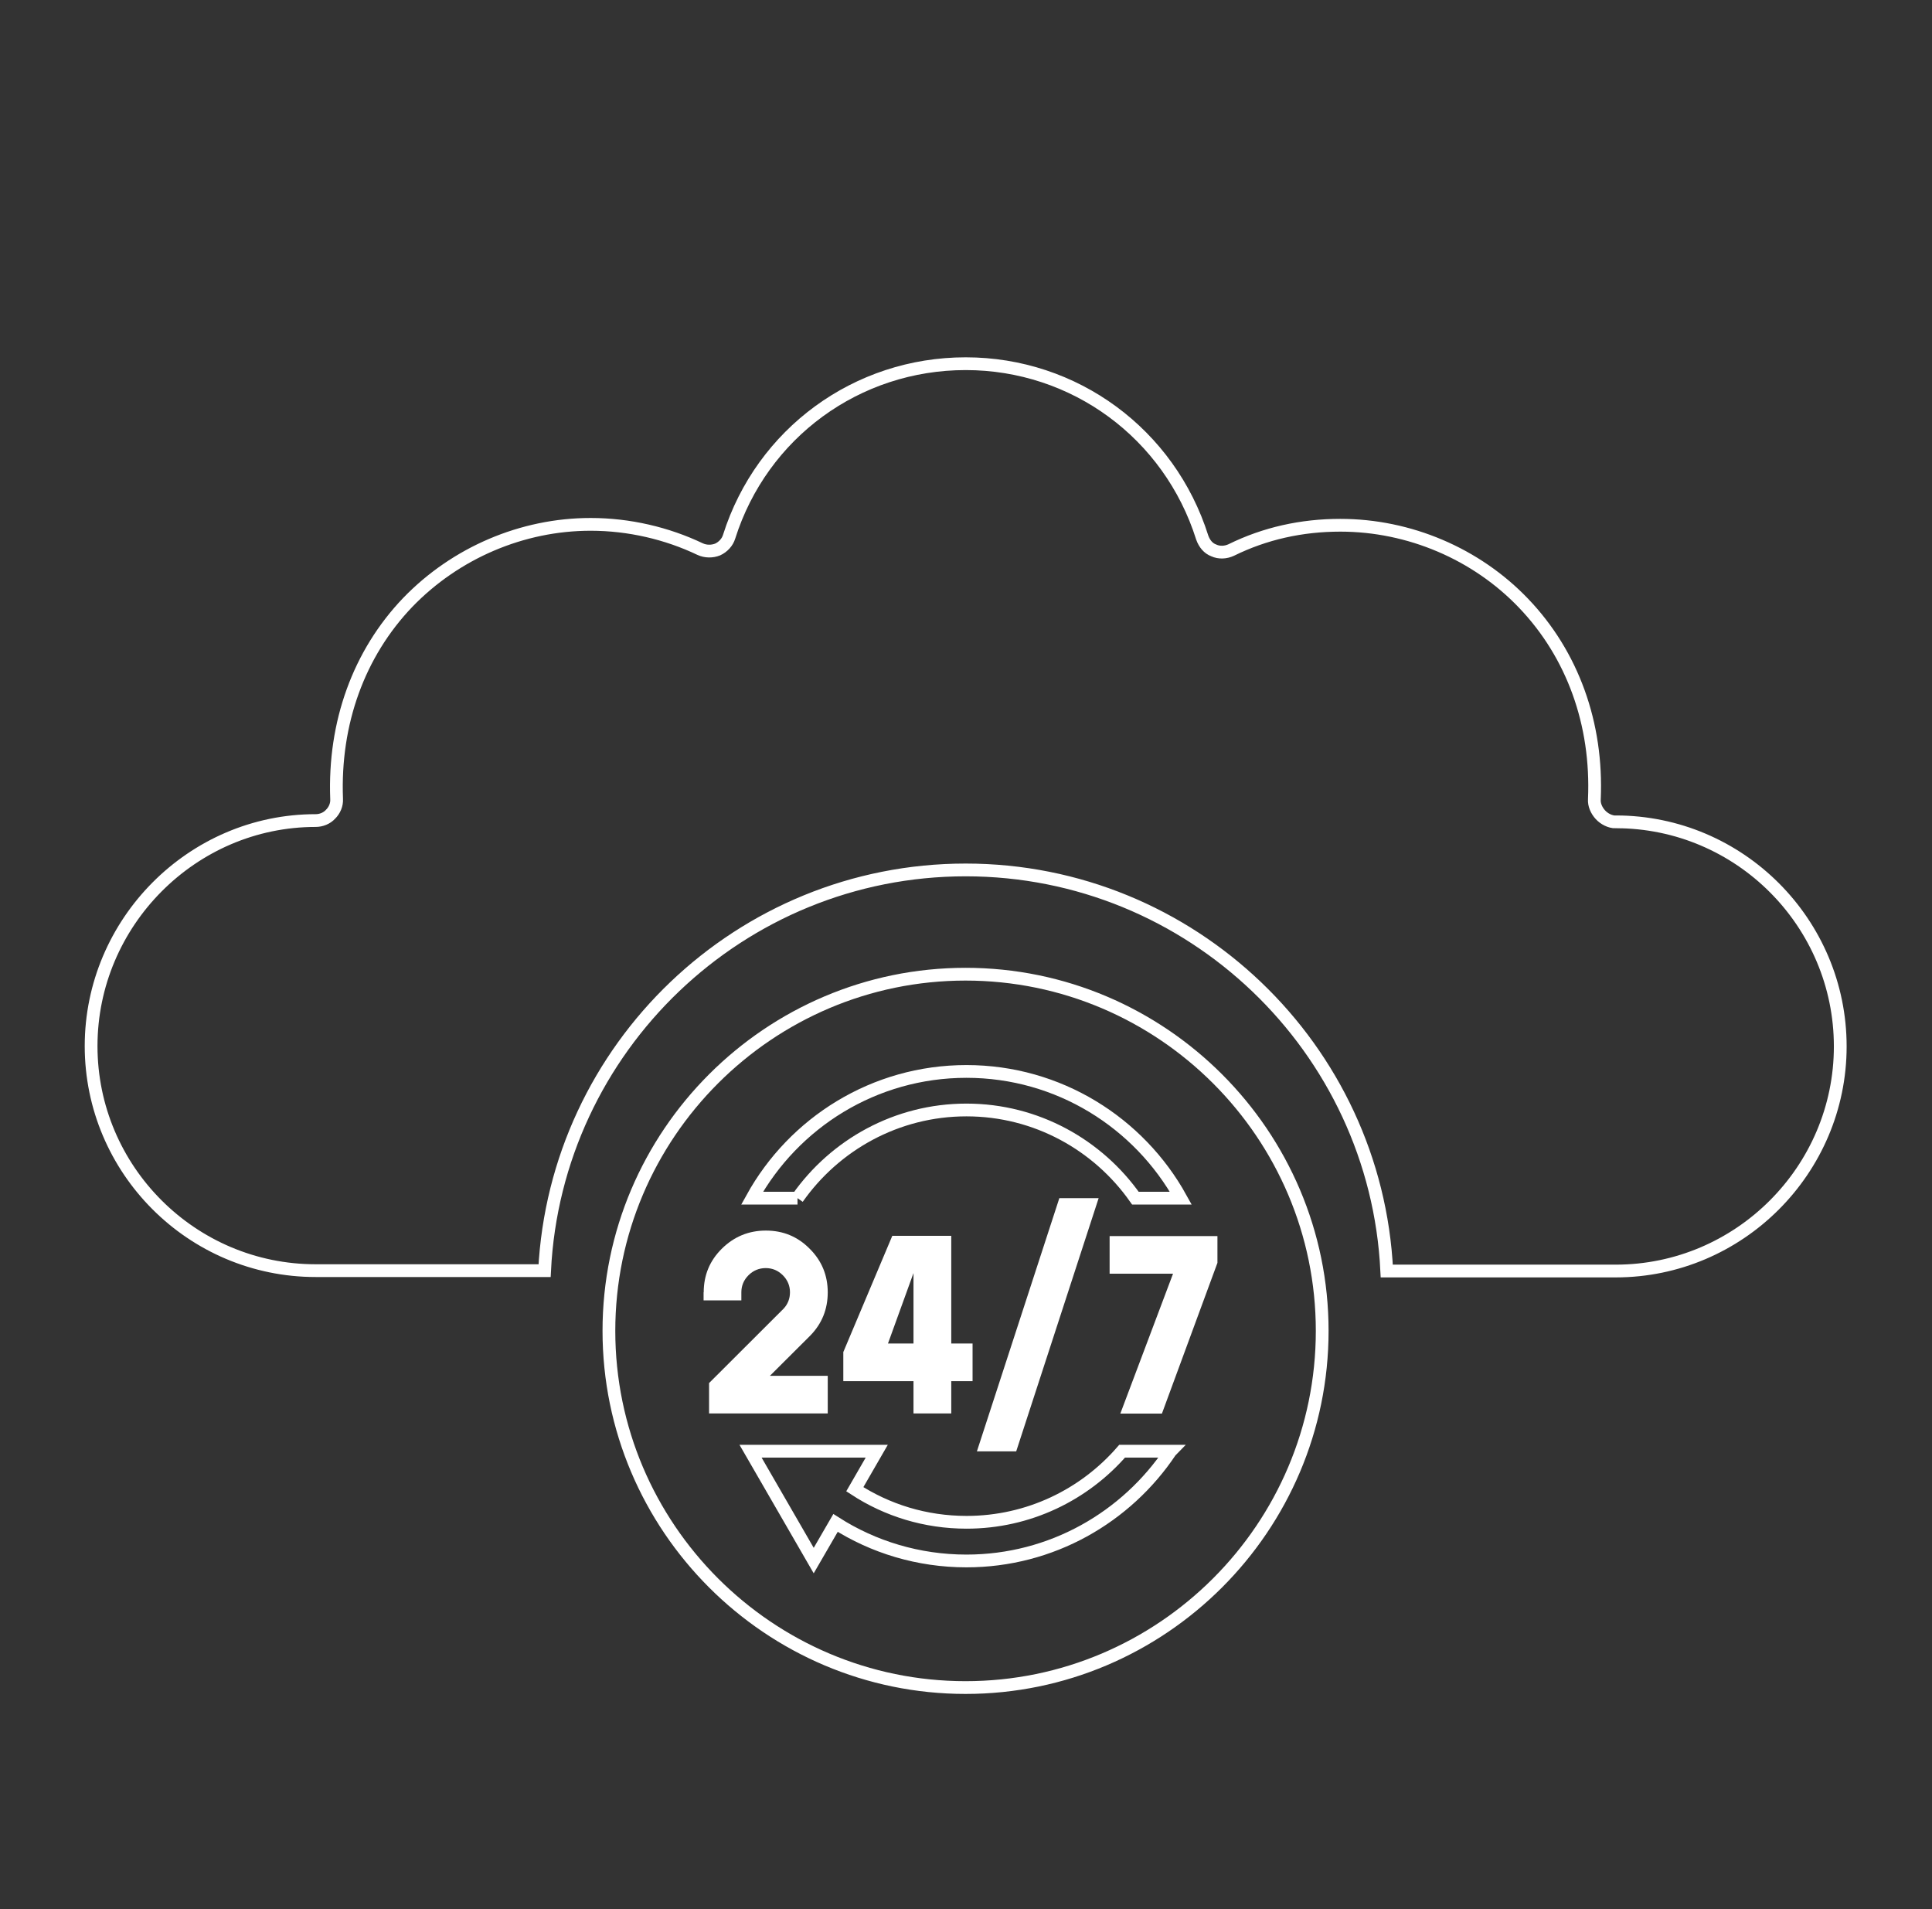
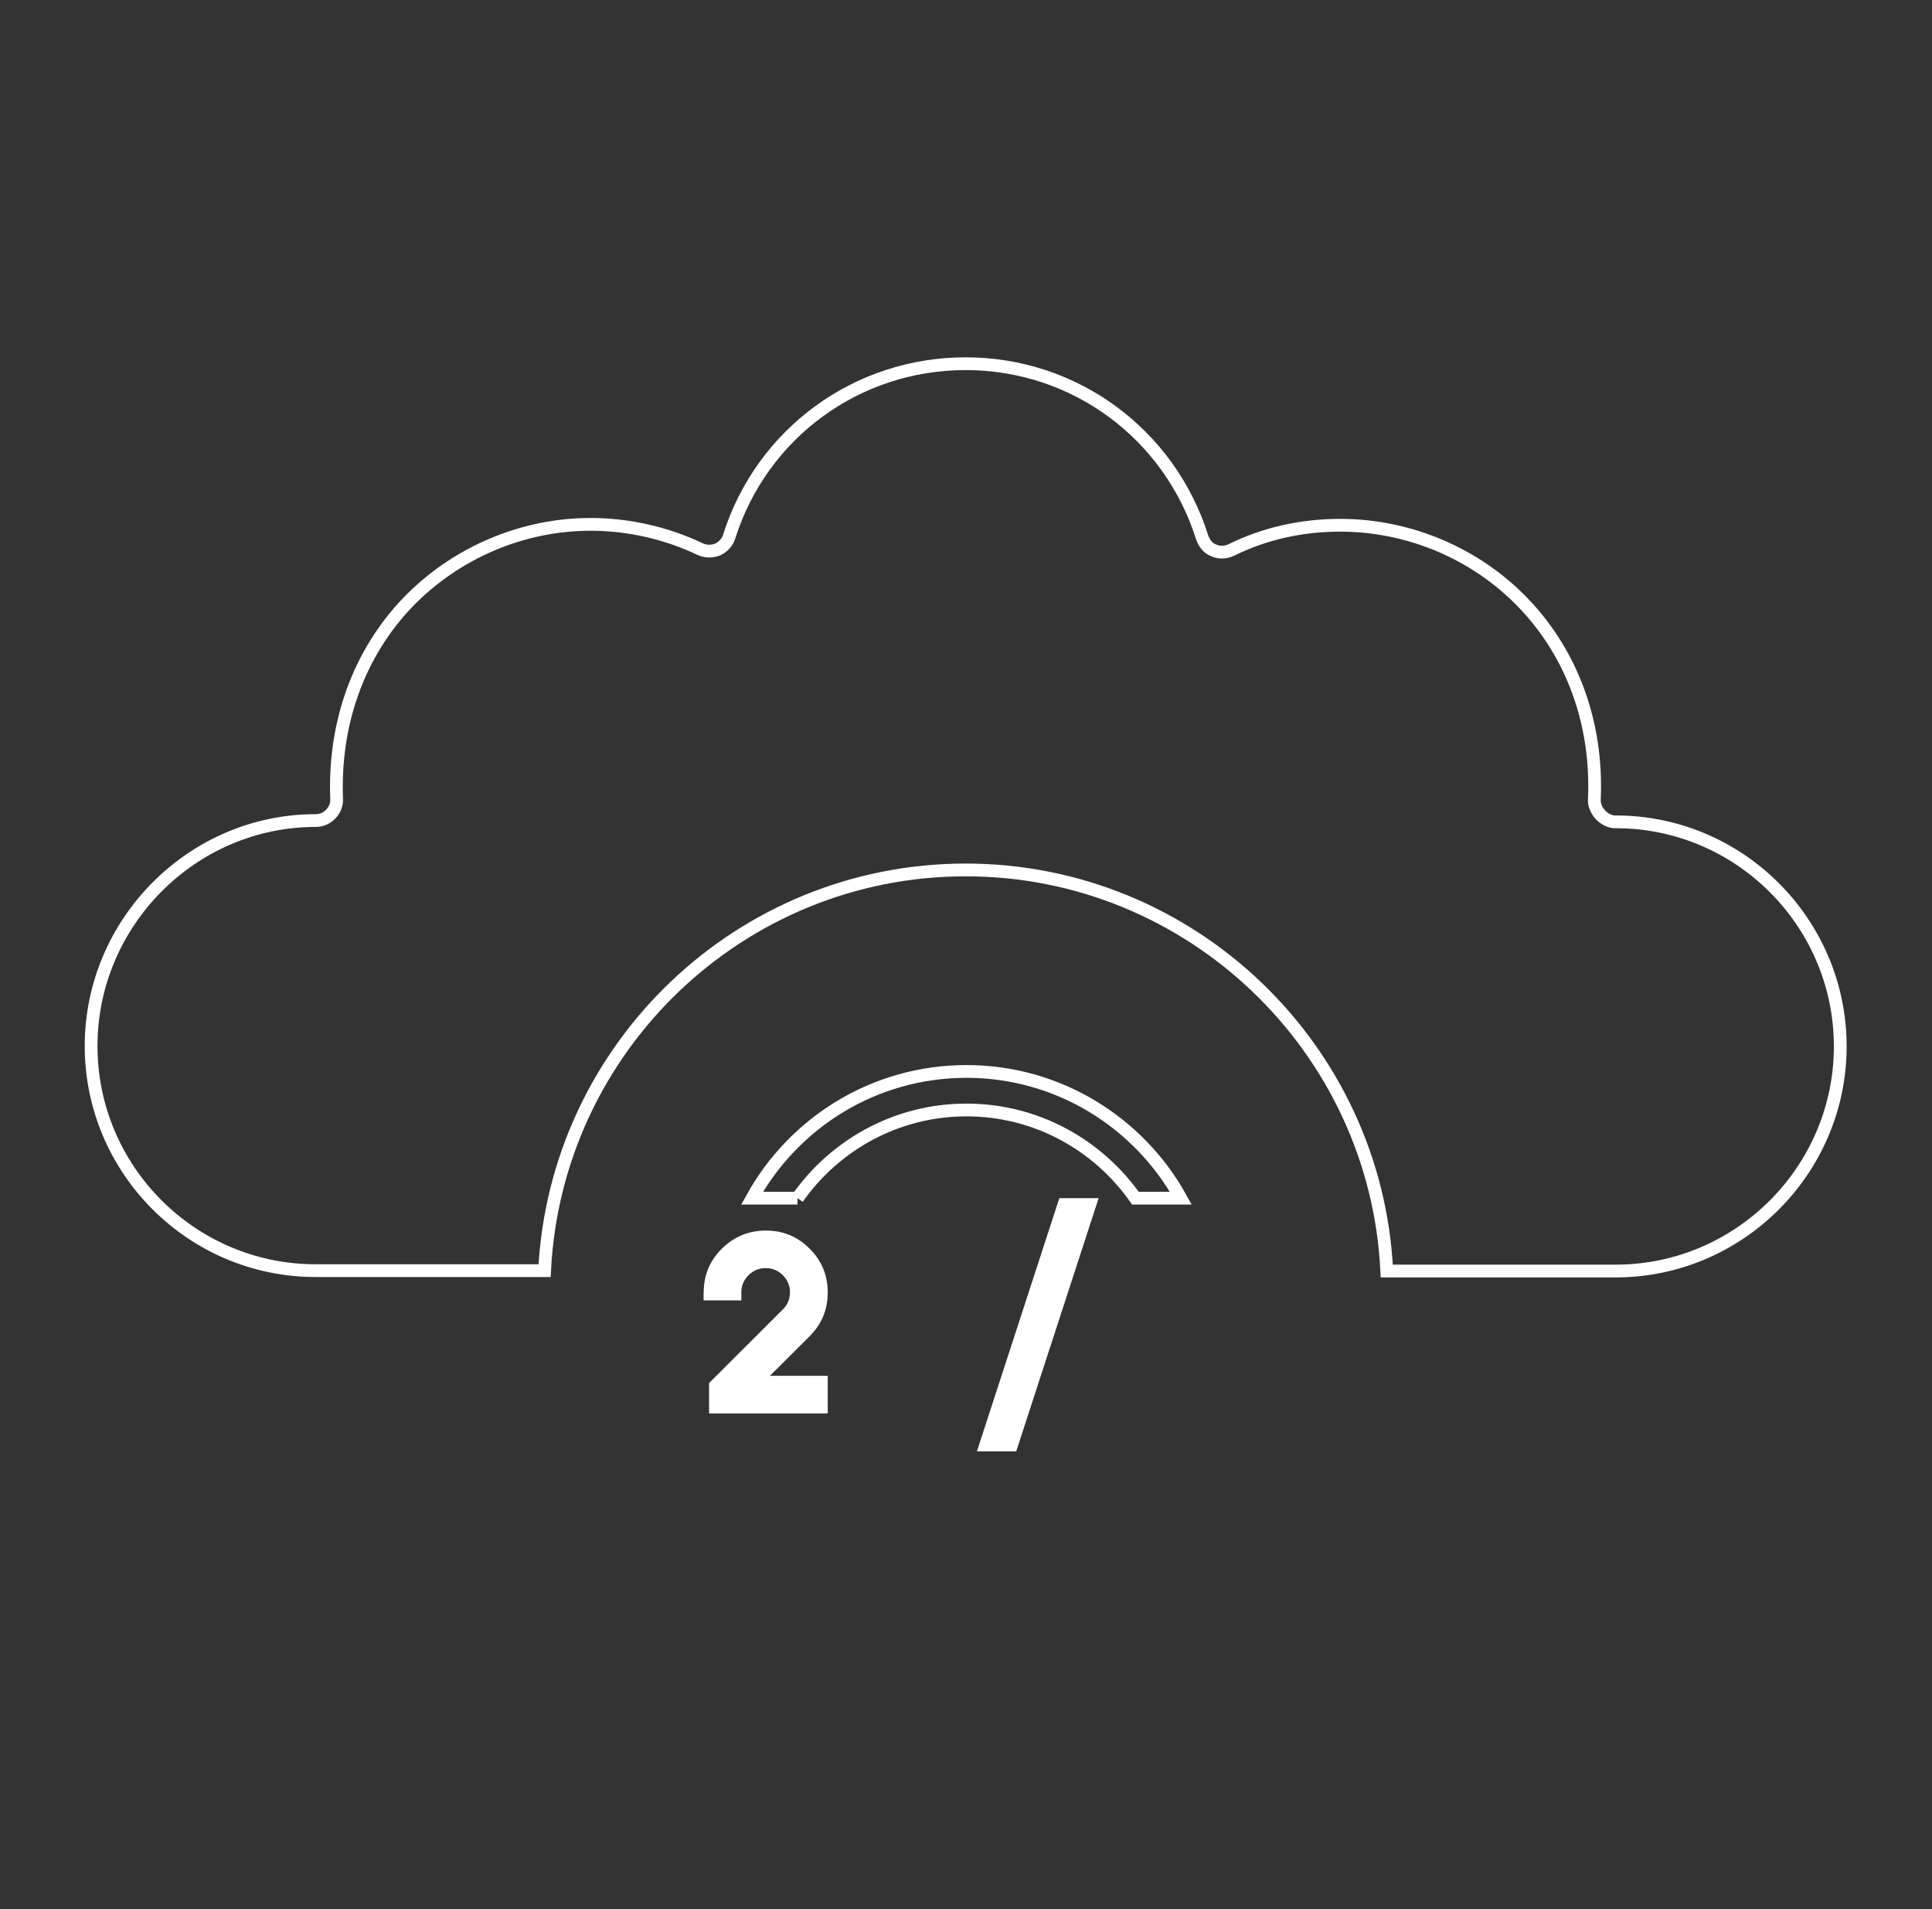
<svg xmlns="http://www.w3.org/2000/svg" id="Layer_1" data-name="Layer 1" viewBox="0 0 151.41 149.6">
  <rect x="0" y="0" width="151.41" height="149.6" fill="#333333" stroke="none" />
  <defs>
    <style>
      .cls-1 {
        fill: #fff;
      }

      .cls-2 {
        fill: none;
        stroke: #fff;
        stroke-miterlimit: 10;
      }
    </style>
  </defs>
  <path class="cls-2" d="M126.62,64.4c9.72,0,17.6,7.92,17.6,17.6s-7.92,17.6-17.6,17.6h-17.94c-.84-17.47-15.33-31.43-33-31.43s-32.13,13.93-33,31.4h-17.94c-9.72,0-17.6-7.92-17.6-17.6s7.92-17.67,17.6-17.67c.43,0,.87-.17,1.17-.5.3-.3.5-.73.47-1.2-.23-5.95,1.74-11.39,5.58-15.4,3.74-3.87,8.95-6.11,14.33-6.11,3.01,0,5.98.7,8.58,1.94.43.2.94.2,1.37.03.43-.2.77-.57.9-1,2.57-8.12,10.02-13.56,18.54-13.56s15.97,5.48,18.54,13.63c.17.47.47.84.9,1,.43.2.94.17,1.37-.03,2.64-1.3,5.51-1.94,8.55-1.94,5.41,0,10.66,2.24,14.36,6.11,3.84,4.01,5.81,9.45,5.55,15.37-.03.43.17.87.47,1.2s.77.57,1.2.57Z" />
-   <path class="cls-2" d="M103.62,104.29h0c0,15.4-12.55,27.95-27.95,27.95s-27.95-12.55-27.95-27.95,12.55-27.95,27.95-27.95,27.95,12.55,27.95,27.95Z" />
  <path class="cls-2" d="M62.5,93.89c2.93-4.17,7.77-6.91,13.24-6.91s10.31,2.74,13.24,6.91h3.56c-3.27-5.91-9.57-9.93-16.8-9.93s-13.53,4.01-16.8,9.93h3.56Z" />
  <g>
    <path class="cls-1" d="M55.15,101.27c0-1.34.47-2.48,1.42-3.42.95-.94,2.1-1.42,3.45-1.42s2.49.47,3.43,1.42c.95.94,1.42,2.09,1.42,3.42s-.46,2.46-1.37,3.39l-3.16,3.15h4.53v2.95h-9.3v-2.38l5.83-5.82c.34-.36.51-.79.51-1.3s-.19-.96-.56-1.33c-.37-.37-.82-.56-1.34-.56s-.98.19-1.35.56c-.37.37-.56.82-.56,1.33v.64h-2.96v-.64Z" />
-     <path class="cls-1" d="M74.55,96.85v8.43h1.67v2.95h-1.67v2.53h-2.96v-2.53h-5.5v-2.28l3.84-9.11h4.62ZM71.59,105.28v-5.52l-2,5.52h2Z" />
    <path class="cls-1" d="M76.56,113.73l6.46-19.84h3.08l-6.46,19.84h-3.08Z" />
-     <path class="cls-1" d="M95.41,98.96l-4.35,11.81h-3.26l4.13-10.96h-4.97v-2.95h8.45v2.11Z" />
  </g>
-   <path class="cls-2" d="M91.73,113.73c-3.45,5.17-9.33,8.59-15.99,8.59-3.77,0-7.3-1.09-10.26-2.98l-1.71,2.95-4.95-8.57h9.89l-1.72,2.98c2.53,1.65,5.53,2.59,8.76,2.59,4.86,0,9.23-2.16,12.19-5.57h3.8Z" />
</svg>